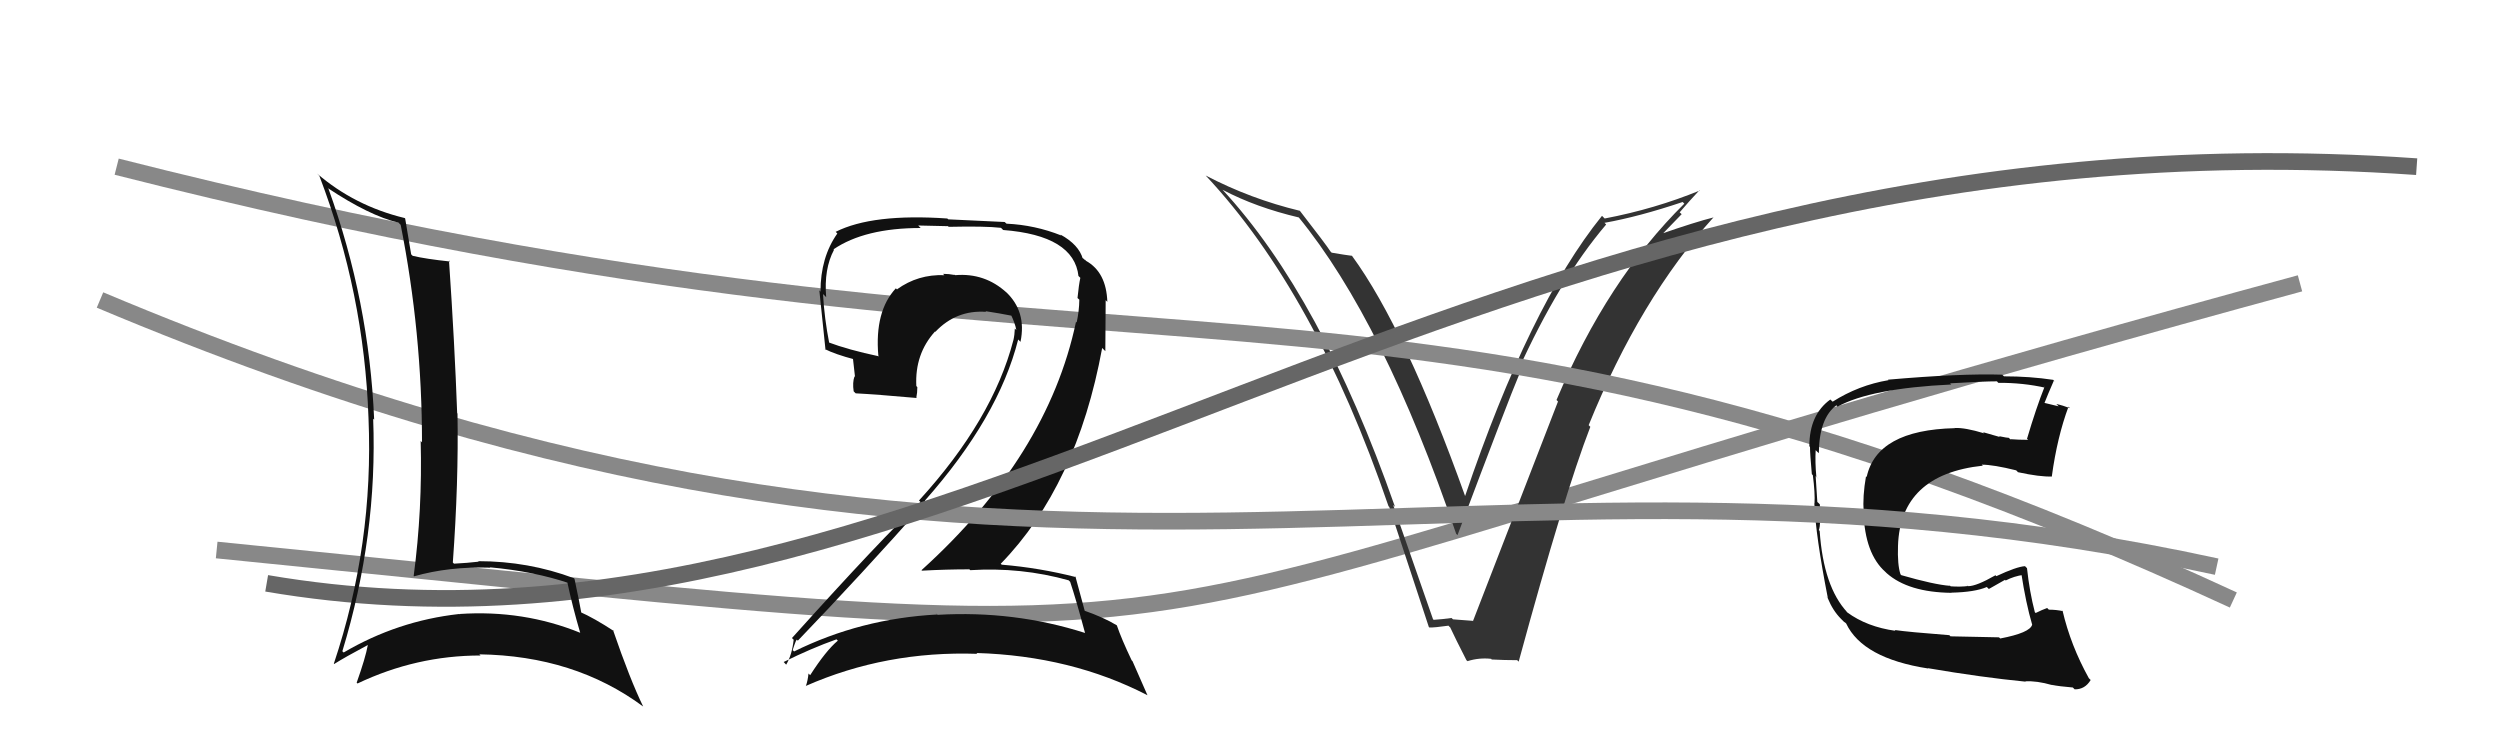
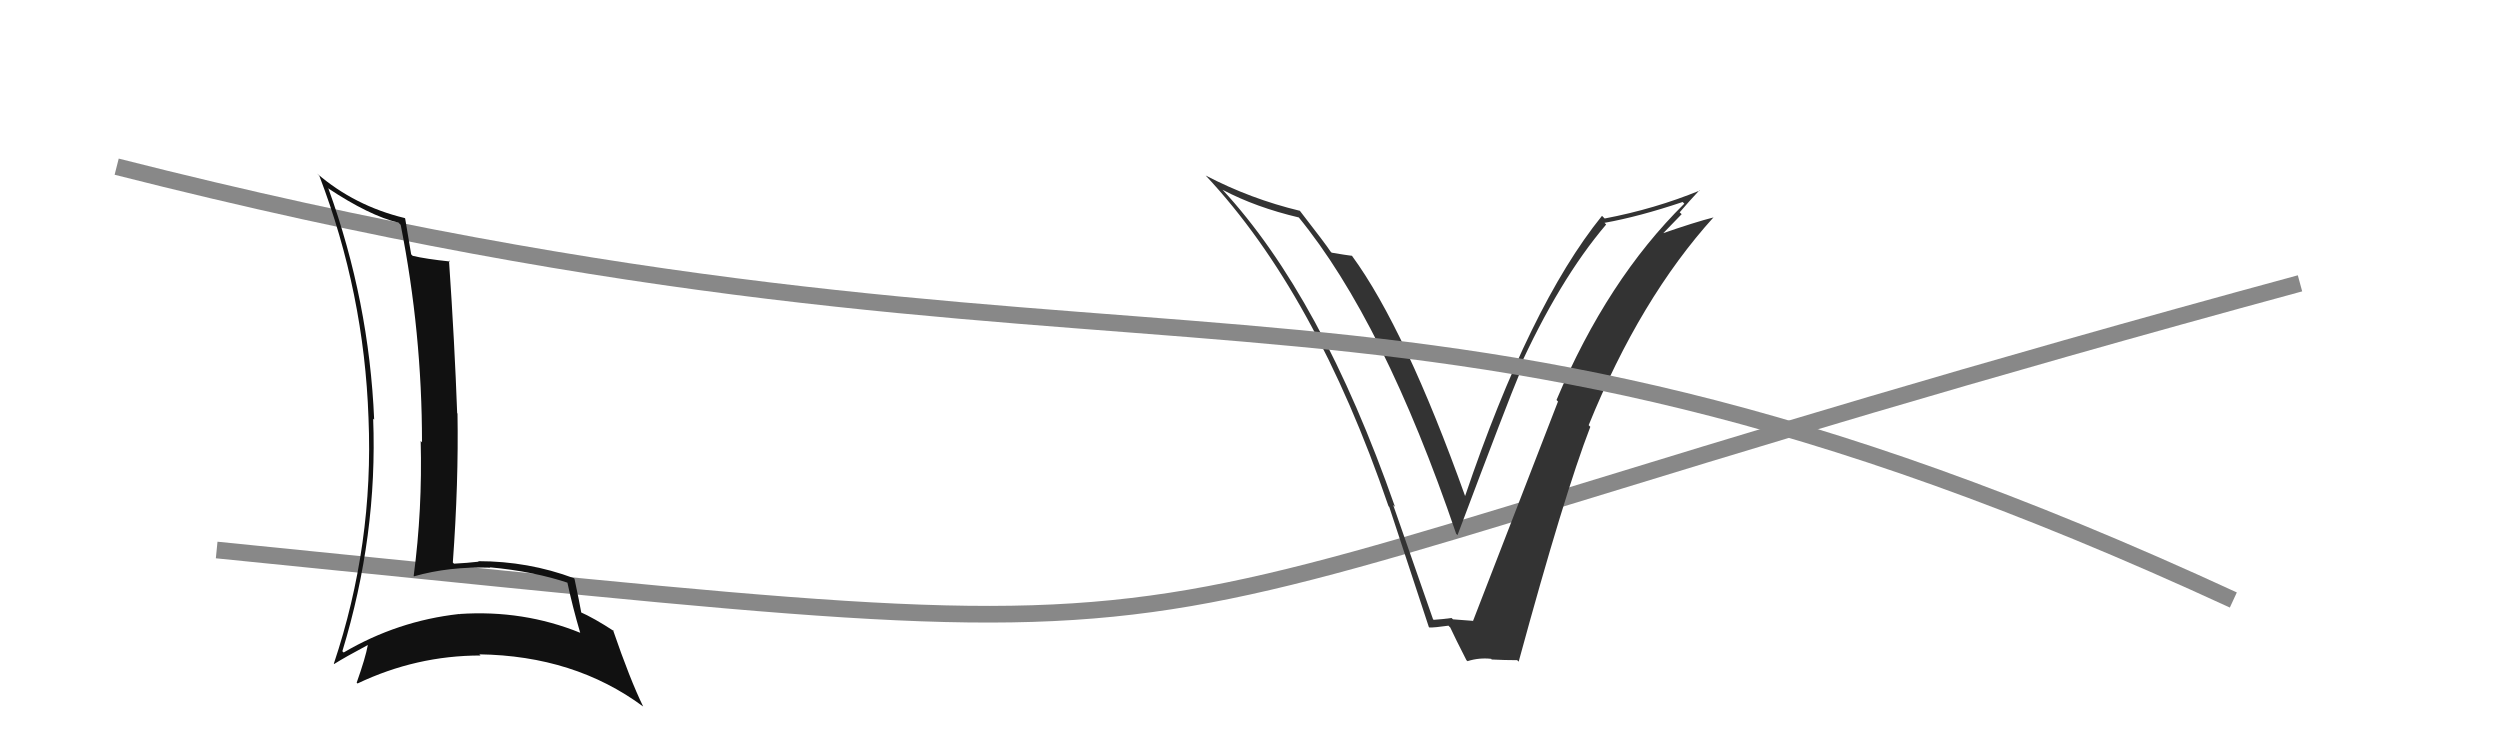
<svg xmlns="http://www.w3.org/2000/svg" width="150" height="44" viewBox="0,0,150,44">
  <path d="M13 33 C83 40,57 39,138 17" stroke="#888" fill="none" />
  <path fill="#333" d="M86.04 37.21L85.98 37.15L83.59 30.30L83.70 30.41Q79.27 17.76 73.33 11.36L73.27 11.31L73.36 11.39Q75.35 12.44 77.94 13.05L77.97 13.07L77.89 13.00Q83.03 19.28 87.37 32.03L87.38 32.04L87.45 32.11Q90.50 24.00 91.18 22.40L91.16 22.38L91.06 22.28Q93.55 16.78 96.37 13.47L96.40 13.50L96.27 13.37Q98.34 13.00 100.96 12.12L100.97 12.13L101.06 12.22Q96.44 16.77 93.39 24.00L93.45 24.06L93.48 24.09Q92.07 27.74 88.38 37.26L88.39 37.28L88.36 37.25Q87.75 37.20 87.18 37.16L87.07 37.06L87.09 37.08Q86.59 37.15 86.02 37.19ZM91.11 39.69L90.95 39.53L91.12 39.70Q93.86 29.64 95.42 25.61L95.31 25.50L95.32 25.51Q98.41 17.90 102.82 13.03L102.75 12.96L102.83 13.04Q101.71 13.32 99.62 14.05L99.68 14.11L100.90 12.85L100.78 12.74Q101.36 12.06 101.97 11.41L101.92 11.36L101.99 11.43Q99.28 12.54 96.28 13.11L96.22 13.05L96.12 12.95Q91.78 18.32 87.90 29.78L87.95 29.83L87.92 29.80Q84.32 19.73 81.12 15.35L81.10 15.33L81.13 15.35Q80.78 15.31 79.90 15.16L79.80 15.06L79.83 15.09Q79.57 14.68 77.97 12.62L77.90 12.55L78.00 12.65Q75.04 11.94 72.34 10.53L72.29 10.48L72.35 10.54Q78.93 17.57 83.31 30.37L83.40 30.46L83.35 30.40Q84.55 34.04 85.73 37.62L85.67 37.56L85.76 37.65Q86.07 37.66 86.91 37.54L86.96 37.60L87.01 37.64Q87.31 38.29 87.99 39.62L88.01 39.63L88.05 39.67Q88.74 39.45 89.47 39.53L89.53 39.60L89.51 39.57Q90.27 39.61 91.03 39.61Z" />
  <path d="M7 10 C70 26,82 12,134 36" stroke="#888" fill="none" />
-   <path fill="#111" d="M64.26 34.96L64.26 34.96L64.21 34.91Q64.56 35.95 65.10 37.97L65.09 37.96L65.11 37.98Q60.86 36.62 56.25 36.89L56.11 36.75L56.24 36.87Q51.64 37.11 47.64 39.09L47.62 39.06L47.56 39.01Q47.78 38.31 47.82 38.39L47.96 38.53L47.87 38.44Q51.64 34.52 55.56 30.10L55.66 30.20L55.49 30.04Q59.91 25.05 61.09 20.37L61.11 20.39L61.23 20.51Q61.61 18.68 60.34 17.50L60.39 17.56L60.40 17.56Q59.09 16.36 57.31 16.51L57.23 16.43L57.29 16.50Q56.93 16.43 56.58 16.43L56.65 16.50L56.66 16.51Q55.08 16.45 53.82 17.36L53.87 17.41L53.75 17.30Q52.47 18.68 52.70 21.34L52.79 21.43L52.74 21.38Q50.90 20.99 49.68 20.53L49.73 20.58L49.76 20.62Q49.46 19.09 49.38 17.64L49.40 17.66L49.57 17.83Q49.43 16.13 50.04 14.99L50.00 14.95L50.01 14.96Q51.89 13.68 55.24 13.68L55.09 13.53L56.88 13.57L56.92 13.61Q59.11 13.56 60.06 13.67L60.17 13.78L60.19 13.80Q64.44 14.13 64.71 16.57L64.68 16.53L64.82 16.67Q64.73 17.08 64.65 17.88L64.66 17.89L64.76 17.98Q64.75 18.66 64.60 19.35L64.48 19.22L64.56 19.31Q62.86 27.36 55.29 34.21L55.31 34.23L55.32 34.24Q56.79 34.16 58.16 34.16L58.09 34.08L58.21 34.21Q61.27 34.02 64.12 34.82ZM63.56 14.01L63.60 14.05L63.68 14.13Q62.10 13.50 60.39 13.42L60.28 13.32L56.89 13.16L56.84 13.11Q52.34 12.80 50.14 13.91L50.22 13.99L50.24 14.01Q49.23 15.44 49.23 17.49L49.24 17.51L49.16 17.42Q49.23 18.17 49.53 20.99L49.59 21.05L49.48 20.94Q50.11 21.26 51.29 21.57L51.17 21.45L51.30 22.61L51.27 22.58Q51.14 22.95 51.22 23.48L51.18 23.44L51.34 23.60Q52.54 23.66 55.01 23.88L54.95 23.82L54.98 23.85Q55.04 23.57 55.04 23.23L55.00 23.18L54.98 23.17Q54.88 21.24 56.10 19.89L56.19 19.98L56.12 19.91Q57.37 18.59 59.16 18.71L59.18 18.72L59.13 18.67Q59.98 18.80 60.74 18.95L60.63 18.84L60.64 18.85Q60.90 19.38 60.98 19.80L60.84 19.66L60.89 19.71Q60.88 20.08 60.80 20.43L60.92 20.54L60.80 20.42Q59.56 25.19 55.14 30.03L55.10 29.99L55.23 30.12Q52.96 32.23 47.52 38.28L47.58 38.35L47.62 38.38Q47.52 39.30 47.17 39.88L47.03 39.73L47.02 39.72Q48.67 38.90 50.19 38.36L50.25 38.42L50.27 38.44Q49.56 39.03 48.61 40.51L48.54 40.44L48.51 40.41Q48.47 40.83 48.35 41.17L48.26 41.08L48.34 41.16Q53.15 39.04 58.64 39.23L58.71 39.30L58.59 39.18Q64.27 39.35 68.84 41.71L68.85 41.72L67.95 39.67L67.90 39.62Q67.28 38.32 67.01 37.52L67.04 37.55L67.01 37.52Q66.22 37.04 65.01 36.62L65.14 36.75L65.10 36.71Q64.90 35.94 64.52 34.57L64.54 34.60L64.57 34.63Q62.38 34.07 60.10 33.88L60.03 33.81L60.04 33.83Q64.61 29.14 66.13 20.88L66.32 21.07L66.34 18.01L66.44 18.11Q66.38 16.33 65.16 15.65L65.10 15.58L65.08 15.60L65.16 15.68Q64.99 15.47 64.91 15.47L64.94 15.50L64.97 15.53Q64.73 14.68 63.62 14.07Z" />
-   <path fill="#111" d="M120.06 38.35L119.94 38.24L117.03 38.18L116.96 38.11Q114.48 37.92 113.68 37.80L113.82 37.94L113.73 37.85Q112.01 37.61 110.83 36.74L110.73 36.64L110.84 36.74Q109.41 35.21 109.18 31.86L109.18 31.85L109.13 31.81Q109.26 31.48 109.19 30.26L109.10 30.17L109.04 30.12Q109.02 29.67 108.94 28.57L109.12 28.75L108.98 28.60Q108.90 27.73 108.94 27.01L109.04 27.11L109.13 27.19Q109.15 25.09 110.18 24.32L110.27 24.41L110.25 24.40Q112.24 23.30 117.07 23.07L117.05 23.04L117.00 23.00Q119.02 22.88 119.82 22.88L119.85 22.92L119.90 22.97Q121.38 22.96 122.75 23.27L122.61 23.13L122.68 23.19Q122.16 24.50 121.62 26.33L121.67 26.37L121.69 26.39Q121.11 26.39 120.62 26.35L120.69 26.43L120.53 26.27Q120.47 26.28 119.94 26.17L119.99 26.22L118.98 25.93L119.05 26.00Q117.90 25.65 117.29 25.68L117.26 25.65L117.29 25.69Q112.61 25.80 112.00 28.62L111.94 28.56L111.96 28.58Q111.75 29.78 111.82 30.73L111.85 30.75L111.81 30.72Q111.89 33.23 113.13 34.32L113.13 34.32L113.20 34.39Q114.50 35.54 117.09 35.57L116.95 35.43L117.08 35.56Q118.49 35.53 119.21 35.22L119.33 35.34L120.30 34.79L120.34 34.83Q120.84 34.57 121.41 34.49L121.30 34.37L121.27 34.35Q121.55 36.19 121.93 37.48L121.89 37.45L121.93 37.48Q121.80 37.97 120.01 38.31ZM123.16 41.15L123.27 41.27L123.10 41.09Q123.53 41.18 124.37 41.25L124.33 41.21L124.48 41.36Q125.10 41.37 125.44 40.80L125.43 40.79L125.33 40.69Q124.24 38.73 123.75 36.63L123.63 36.52L123.79 36.67Q123.38 36.58 122.93 36.58L122.90 36.55L122.83 36.48Q122.52 36.59 122.14 36.78L122.12 36.76L122.09 36.73Q121.77 35.50 121.62 34.09L121.54 34.01L121.50 33.97Q121.00 34.00 119.78 34.57L119.71 34.50L119.72 34.52Q118.59 35.17 118.09 35.17L117.98 35.06L118.09 35.16Q117.65 35.22 117.04 35.18L116.93 35.07L117.00 35.15Q116.06 35.08 114.08 34.51L114.09 34.52L114.03 34.46Q113.84 33.89 113.88 32.74L113.72 32.58L113.88 32.75Q114.02 28.47 118.97 27.94L118.95 27.92L118.91 27.88Q119.60 27.88 120.97 28.22L121.06 28.31L121.07 28.33Q122.40 28.62 123.12 28.59L123.07 28.54L123.11 28.58Q123.43 26.23 124.11 24.40L124.13 24.42L124.20 24.49Q123.76 24.32 123.38 24.24L123.52 24.38L122.61 24.16L122.66 24.20Q122.85 23.71 123.23 22.84L123.33 22.93L123.19 22.79Q121.80 22.58 120.24 22.58L120.09 22.44L120.14 22.48Q117.66 22.40 113.28 22.78L113.44 22.94L113.31 22.81Q111.52 23.11 109.96 24.10L109.86 24.01L109.82 23.97Q108.56 24.88 108.56 26.78L108.57 26.78L108.60 26.82Q108.60 27.24 108.71 28.45L108.86 28.60L108.77 28.51Q108.91 29.60 108.87 30.21L108.83 30.17L108.86 30.20Q108.94 32.15 109.67 35.88L109.49 35.71L109.66 35.88Q109.97 36.64 110.46 37.13L110.36 37.03L110.64 37.31L110.74 37.38L110.77 37.41Q111.76 39.50 115.69 40.11L115.60 40.02L115.67 40.09Q118.88 40.64 121.54 40.90L121.57 40.93L121.52 40.88Q122.20 40.84 123.11 41.10Z" />
-   <path d="M6 18 C63 42,87 24,133 34" stroke="#888" fill="none" />
-   <path d="M16 35 C57 42,88 6,145 10" stroke="#666" fill="none" />
  <path fill="#111" d="M19.74 11.36L19.70 11.32L19.66 11.28Q22.16 12.94 23.91 13.36L23.97 13.42L24.04 13.49Q25.32 19.95 25.32 26.54L25.28 26.50L25.24 26.45Q25.35 30.57 24.82 34.56L24.73 34.47L24.84 34.58Q26.94 33.98 29.42 34.06L29.42 34.06L29.40 34.04Q32.04 34.28 34.17 35.00L34.01 34.84L34.02 34.85Q34.35 36.40 34.81 37.96L34.84 37.99L34.82 37.97Q31.40 36.58 27.56 36.84L27.66 36.95L27.55 36.84Q23.85 37.25 20.62 39.15L20.48 39.02L20.54 39.08Q22.66 32.13 22.39 25.12L22.48 25.21L22.45 25.18Q22.15 18.07 19.71 11.33ZM19.91 39.70L19.92 39.71L20.05 39.84Q20.70 39.43 22.07 38.70L21.97 38.60L22.07 38.70Q21.93 39.47 21.40 40.96L21.37 40.93L21.45 41.01Q24.98 39.33 28.83 39.33L28.66 39.16L28.75 39.26Q34.47 39.34 38.59 42.39L38.49 42.29L38.59 42.39Q37.80 40.77 36.78 37.80L36.85 37.88L36.86 37.88Q35.64 37.08 34.77 36.70L34.86 36.79L34.89 36.83Q34.77 36.14 34.47 34.73L34.46 34.72L34.43 34.69Q31.70 33.67 28.69 33.67L28.75 33.73L28.72 33.70Q28.04 33.78 27.24 33.82L27.11 33.69L27.17 33.75Q27.52 28.93 27.45 24.81L27.30 24.66L27.43 24.79Q27.28 20.62 26.94 15.63L26.96 15.65L27.00 15.69Q25.56 15.54 24.76 15.35L24.65 15.24L24.67 15.26Q24.54 14.52 24.31 13.11L24.28 13.08L24.27 13.08Q21.27 12.35 19.02 10.41L19.14 10.53L19.16 10.55Q21.85 17.58 22.11 25.08L22.01 24.97L22.11 25.08Q22.43 32.66 20.03 39.82Z" />
</svg>